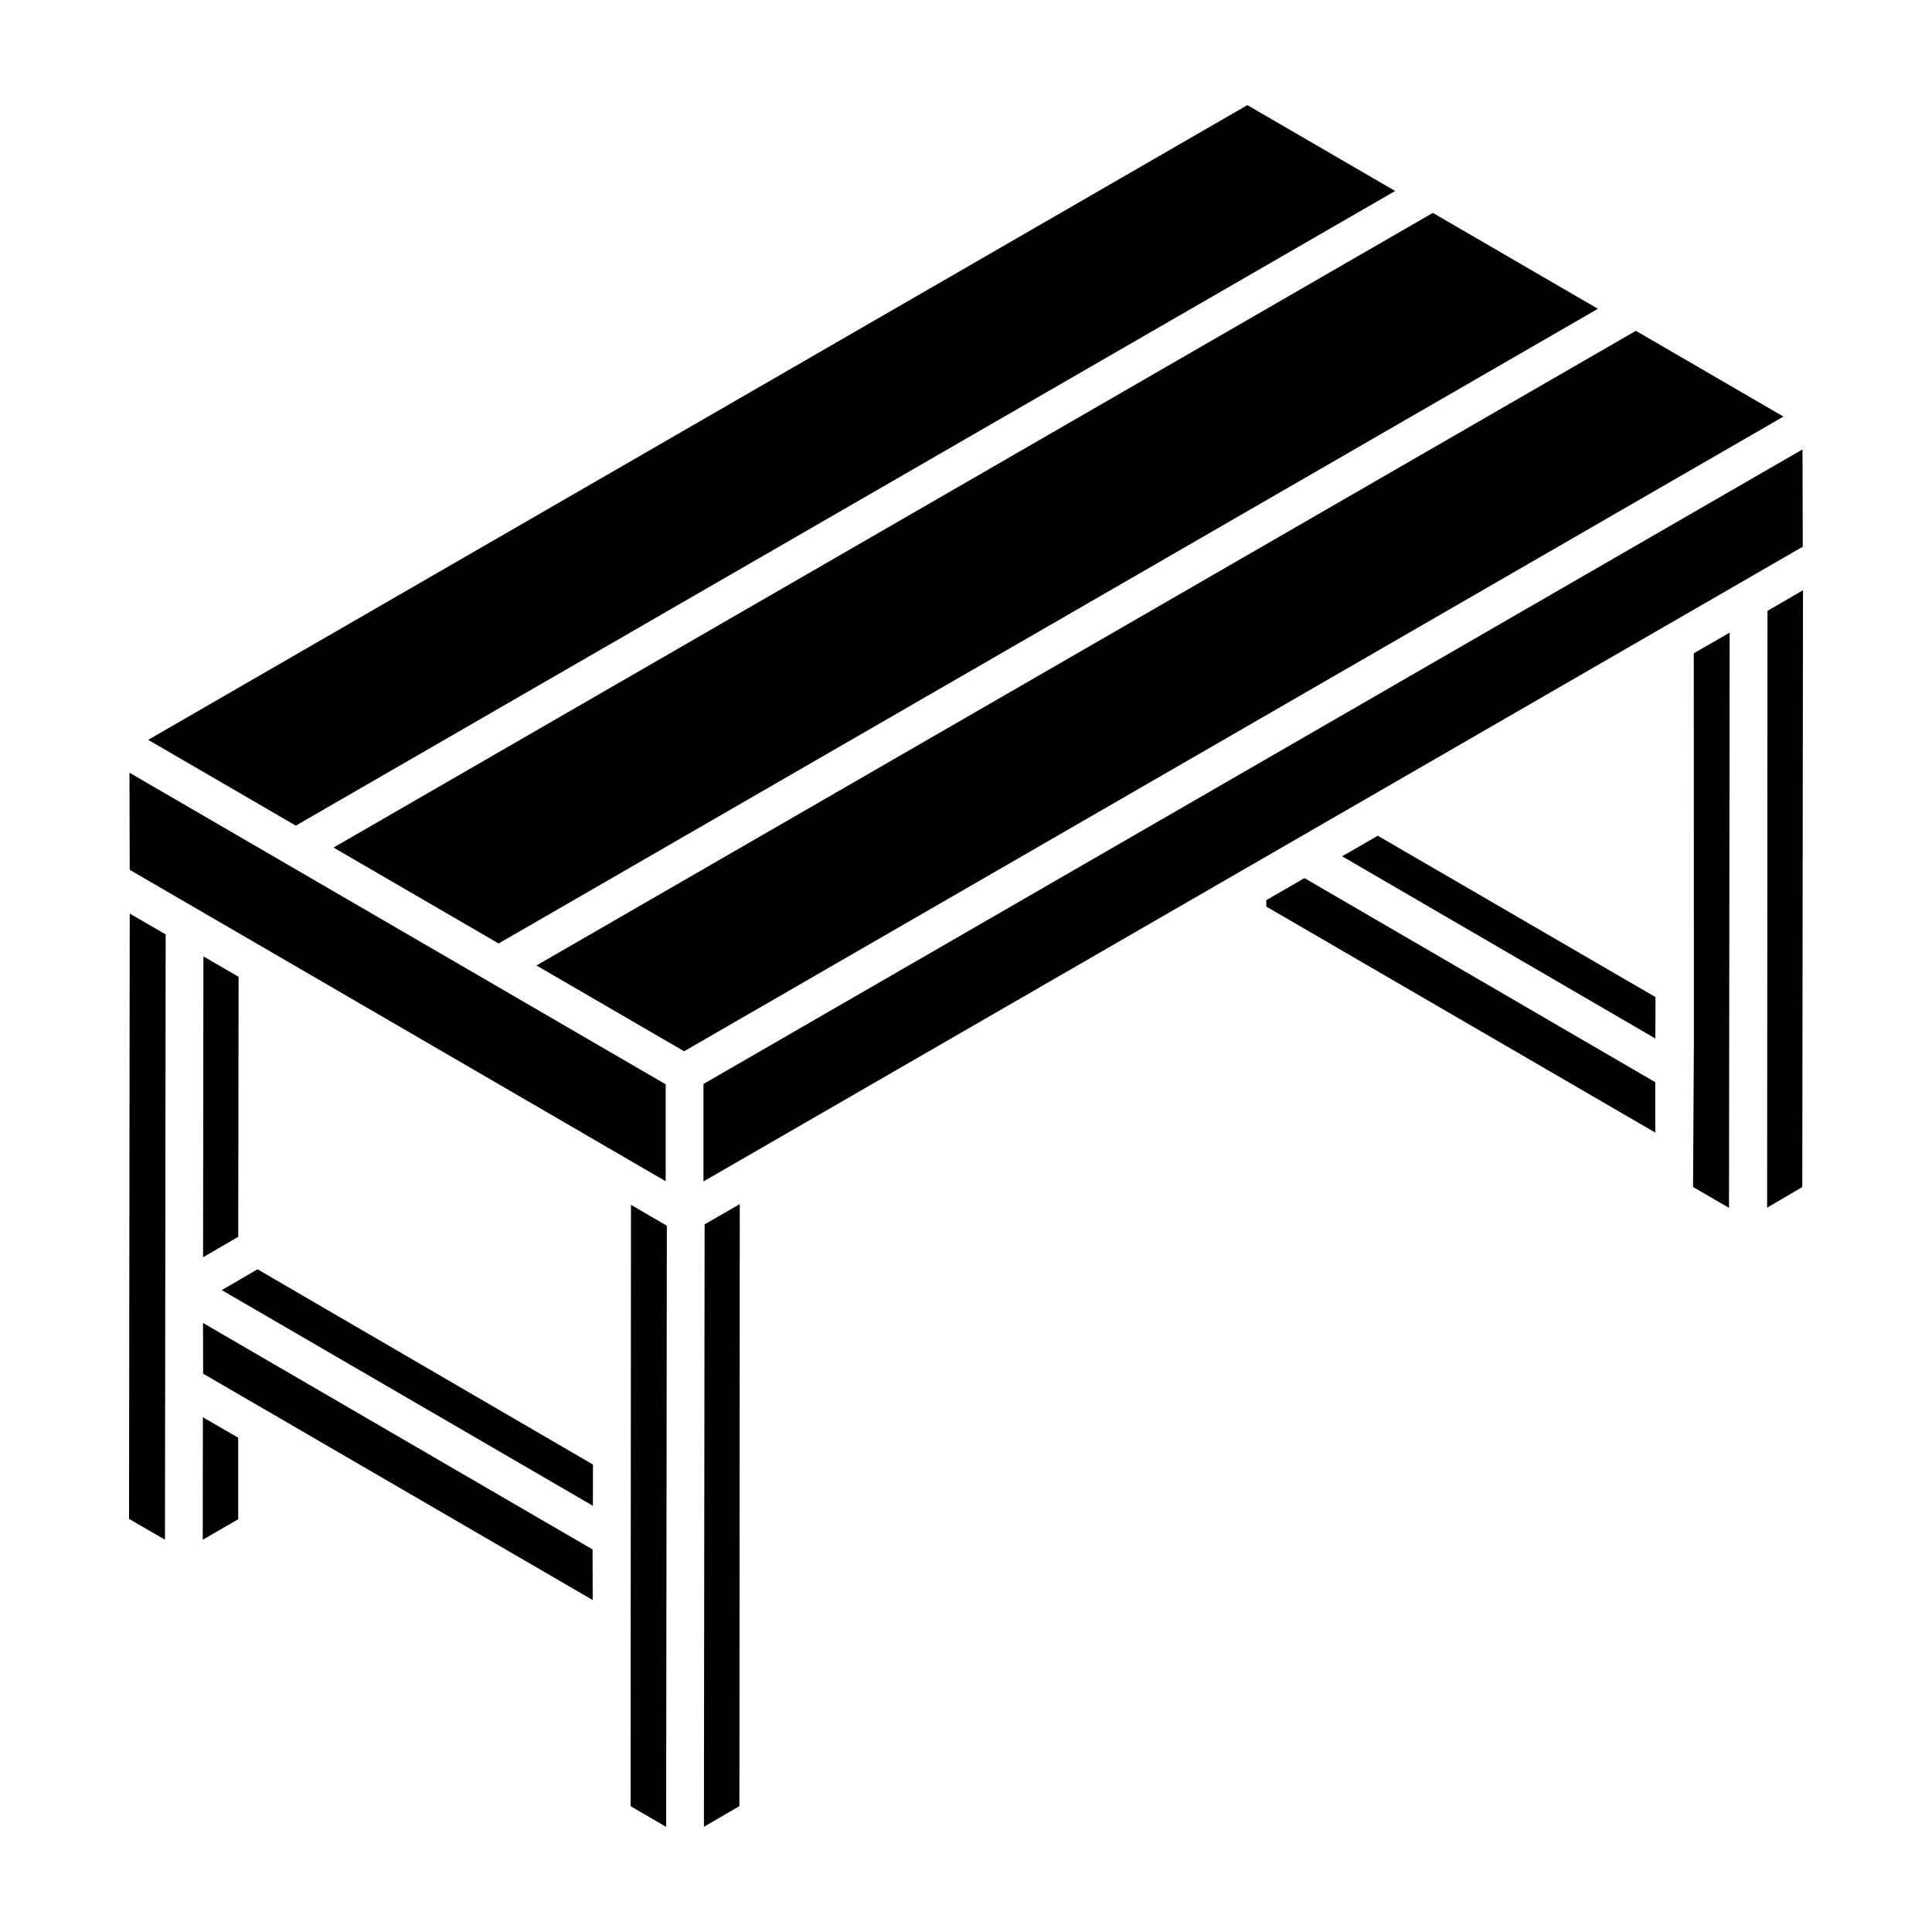
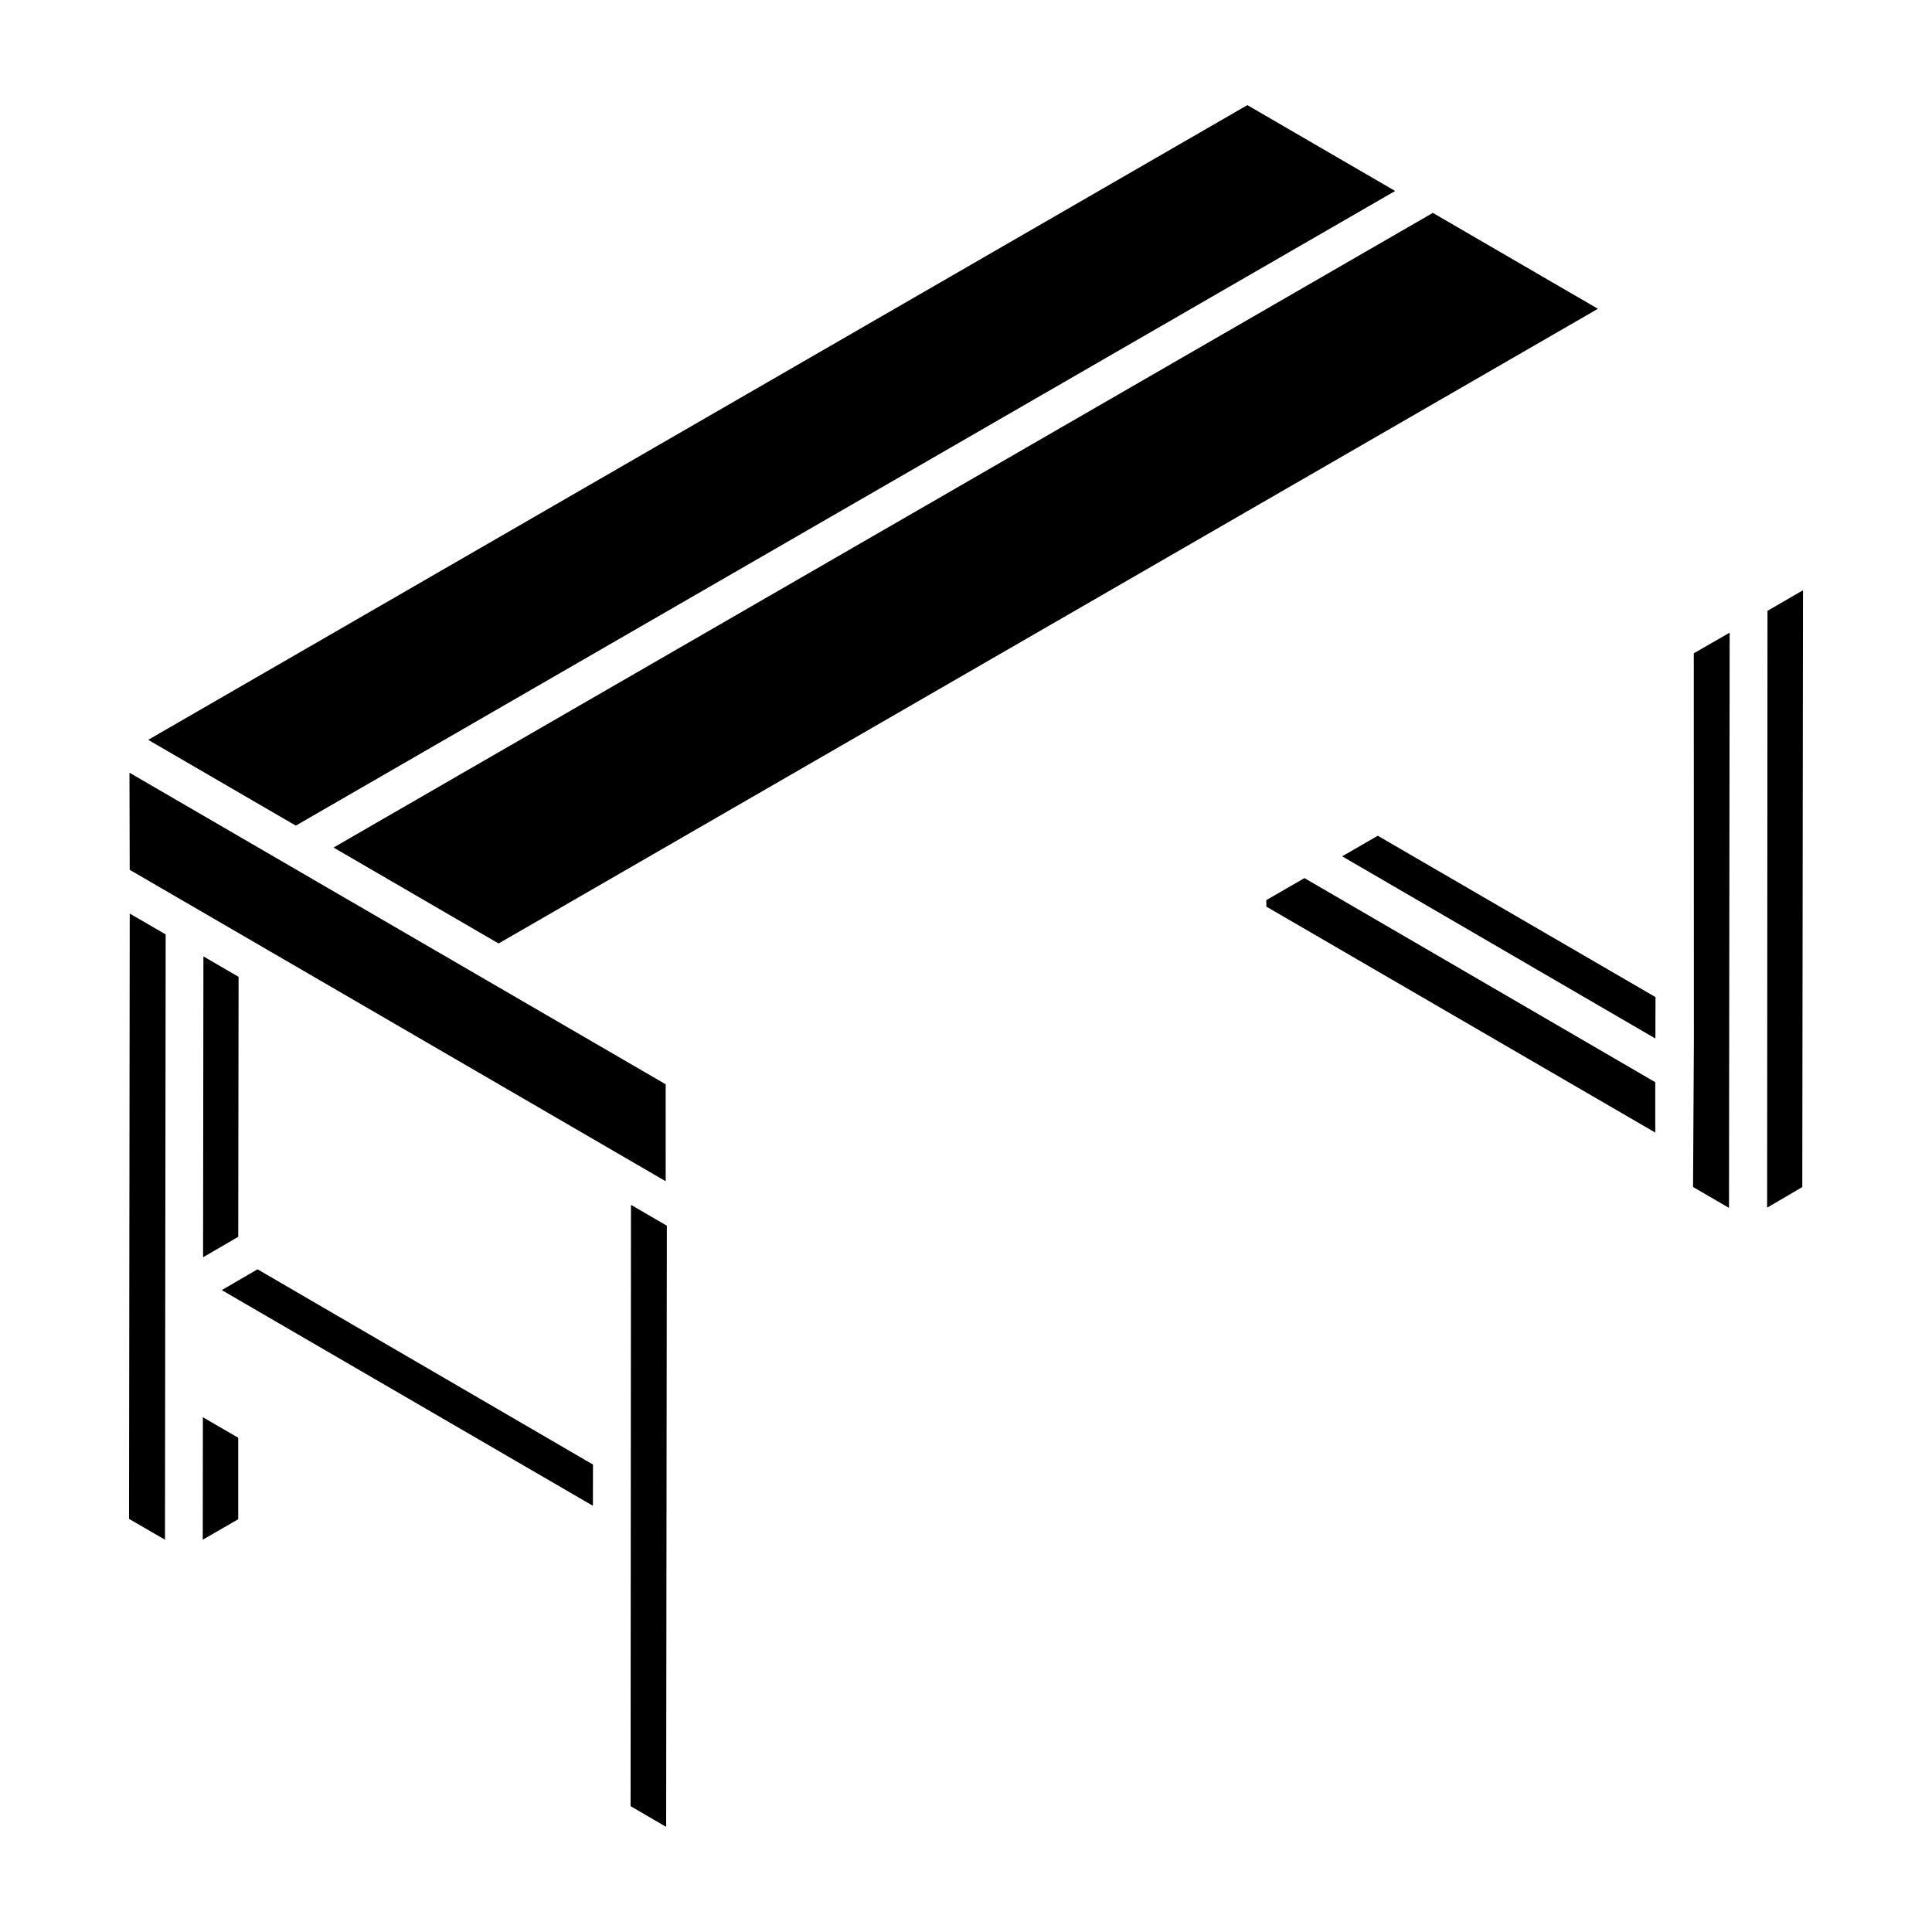
<svg xmlns="http://www.w3.org/2000/svg" fill="#000000" width="800px" height="800px" version="1.1" viewBox="144 144 512 512">
  <g>
    <path d="m202.77 485.89 98.359 57.16c0-0.957 0.02-11.887 0.016-10.93l-88.898-51.746z" />
    <path d="m207.23 402.87-9.324-5.418-0.09 79.738 9.32-5.426z" />
-     <path d="m197.8 494.6 0.031 13.434 103.24 59.992-0.035-13.406z" />
    <path d="m513.73 194.61-39.168-22.754-291.29 168.21 39.117 22.734c21.336-12.316 256.85-148.28 291.34-168.19z" />
    <path d="m232.39 368.61c0.949 0.551 45.805 26.621 43.742 25.422l291.33-168.2-43.746-25.414c-7.144 4.121-281.59 162.57-291.33 168.19z" />
    <path d="m320.41 431.35-142.1-82.574 0.062 25.734c2.508 1.441 141.08 81.977 142.04 82.531z" />
    <path d="m197.73 552.04 9.402-5.426v-21.594l-9.367-5.441z" />
    <path d="m178.38 386.11-0.184 160.41 9.523 5.519c0.004-3.137 0.188-161.86 0.184-160.41-0.953-0.555-10.473-6.082-9.523-5.527z" />
-     <path d="m621.75 288.88-0.07-25.781-291.25 168.16v25.832c23.414-13.516 218.5-126.16 291.32-168.21z" />
    <path d="m311.11 622.65 9.426 5.492c0.051-42.609 0.102-85.992 0.184-159.32l-9.508-5.527c-0.098 151.49-0.047 73.773-0.102 159.36z" />
    <path d="m499.69 370.93 83.004 48.289c0.004-0.957 0.035-11.938 0.035-10.98l-73.602-42.758z" />
    <path d="m592.87 317.13c0.008 151.67 0.129 74.125-0.195 141.44l9.527 5.527 0.176-152.44c-0.953 0.547-10.461 6.027-9.508 5.477z" />
    <path d="m621.02 300.88-8.617 5c-0.164 277.98-0.043 73.598-0.094 158.16l9.316-5.453 0.188-158.16z" />
-     <path d="m577.52 231.67-291.35 168.19 39.133 22.734 291.33-168.2z" />
-     <path d="m330.73 468.47c-0.016 12.34-0.16 140.39-0.184 159.65l9.406-5.477 0.094-159.54c-0.953 0.547-10.27 5.914-9.316 5.363z" />
    <path d="m479.59 382.54v1.719l103.07 59.883v-13.352l-92.965-54.086z" />
  </g>
</svg>